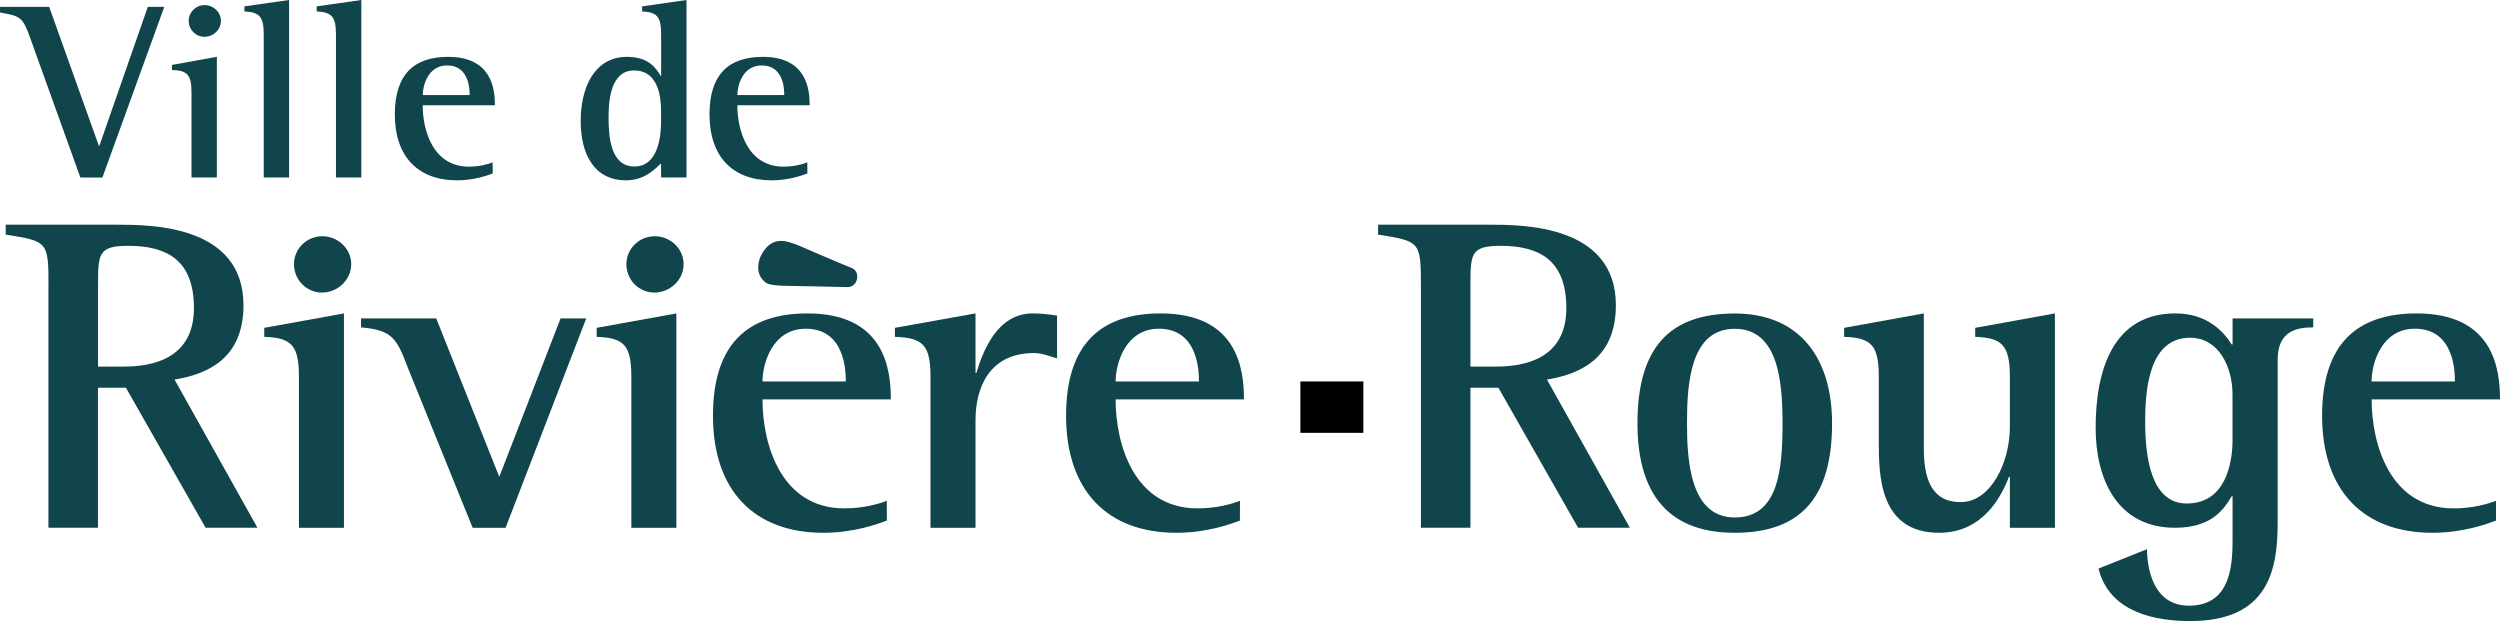
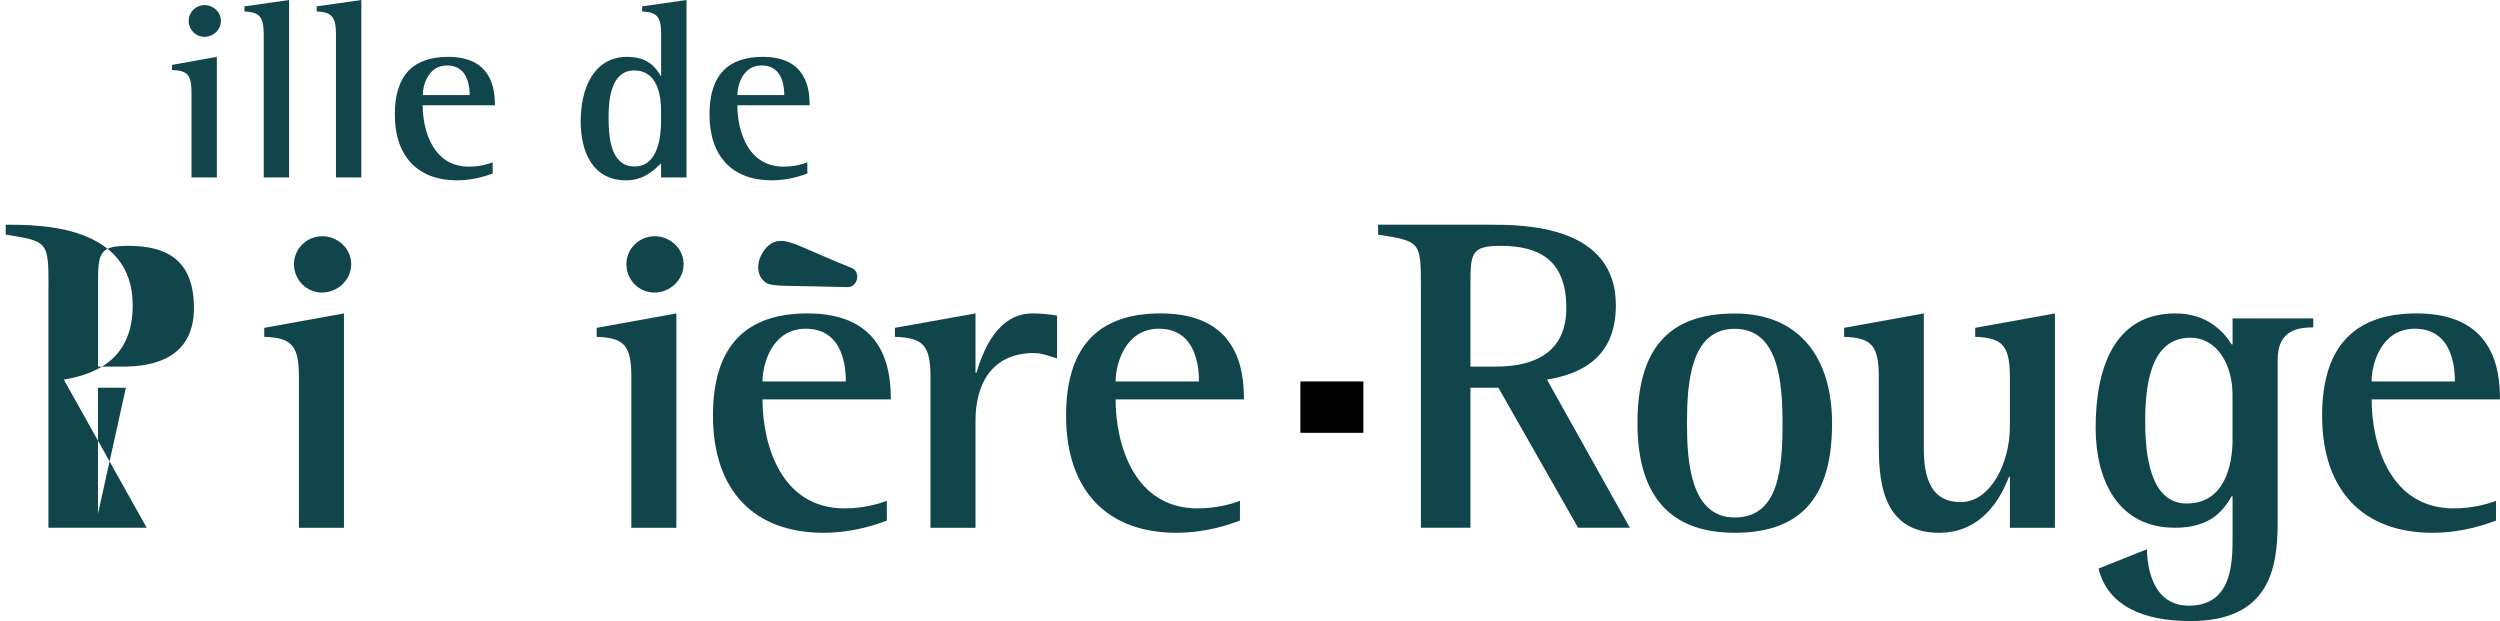
<svg xmlns="http://www.w3.org/2000/svg" version="1.1" id="Calque_1" x="0px" y="0px" viewBox="0 0 338.13 84" style="enable-background:new 0 0 338.13 84;" xml:space="preserve">
  <g>
-     <path style="fill:#10454b;" d="M4.15,5.32C3.05,2.2,2.74,2.2,0,1.69V0.93h6.65l6.72,18.79h0.07l6.55-18.79h2.23l-8.37,23.08h-2.98L4.15,5.32z" />
    <path style="fill:#10454b;" d="M25.9,12.52c0-2.4-0.55-2.99-2.64-3.05V8.78l6.07-1.1V24H25.9V12.52z M25.52,2.82c0-1.17,0.96-2.13,2.16-2.13   c1.17,0,2.2,0.93,2.2,2.13s-1.03,2.16-2.23,2.16C26.48,4.98,25.52,4.02,25.52,2.82z" />
    <path style="fill:#10454b;" d="M35.67,4.67c0-2.43-0.58-3.02-2.61-3.12V0.86L39.1,0v24h-3.43L35.67,4.67L35.67,4.67z" />
    <path style="fill:#10454b;" d="M45.44,4.67c0-2.43-0.58-3.02-2.61-3.12V0.86L48.87,0v24h-3.43L45.44,4.67L45.44,4.67z" />
    <path style="fill:#10454b;" d="M66.64,23.46c-0.65,0.24-2.47,0.93-4.84,0.93c-5.24,0-8.4-3.19-8.4-8.92c0-5.42,2.61-7.78,7.2-7.78   c5.86,0,6.34,4.25,6.34,6.55h-9.77c0,3.43,1.41,8.3,6.24,8.3c1.44,0,2.64-0.34,3.22-0.58L66.64,23.46L66.64,23.46z M63.52,12.86   c0-0.79-0.07-4.01-3.05-4.01c-2.57,0-3.29,2.71-3.29,4.01H63.52z" />
    <path style="fill:#10454b;" d="M89.41,22.09c-0.86,0.82-2.26,2.3-4.73,2.3c-4.46,0-6.14-3.74-6.14-8.02c0-4.36,1.75-8.68,6.28-8.68   c2.81,0,3.88,1.44,4.53,2.57h0.07V4.67c0-2.43-0.55-3.02-2.57-3.12V0.86l6-0.86v24h-3.43L89.41,22.09L89.41,22.09z M89.41,15.02   c0-1.92-0.38-5.49-3.64-5.49c-3.15,0-3.46,3.95-3.46,6.34c0,2.64,0.27,6.65,3.5,6.65c3.29,0,3.6-4.29,3.6-6.1V15.02z" />
    <path style="fill:#10454b;" d="M109.2,23.46c-0.65,0.24-2.47,0.93-4.84,0.93c-5.25,0-8.4-3.19-8.4-8.92c0-5.42,2.61-7.78,7.2-7.78   c5.87,0,6.35,4.25,6.35,6.55h-9.78c0,3.43,1.41,8.3,6.24,8.3c1.44,0,2.64-0.34,3.22-0.58L109.2,23.46L109.2,23.46z M106.07,12.86   c0-0.79-0.06-4.01-3.05-4.01c-2.57,0-3.29,2.71-3.29,4.01H106.07z" />
-     <path style="fill:#10454b;" d="M6.56,38.67c0-6.03-0.12-6.03-5.79-6.94v-1.34h14.98c4.57,0,17.18,0,17.18,10.9c0,6.95-4.51,9.26-9.32,10.05l11.21,20.04   h-7.01L17.03,52.44h-3.78v18.94h-6.7V38.67H6.56z M13.26,49.58h3.47c3.96,0,9.5-1.1,9.5-7.92c0-6.58-3.78-8.41-8.89-8.41   c-4.08,0-4.08,1.09-4.08,5.48L13.26,49.58L13.26,49.58z" />
+     <path style="fill:#10454b;" d="M6.56,38.67c0-6.03-0.12-6.03-5.79-6.94v-1.34c4.57,0,17.18,0,17.18,10.9c0,6.95-4.51,9.26-9.32,10.05l11.21,20.04   h-7.01L17.03,52.44h-3.78v18.94h-6.7V38.67H6.56z M13.26,49.58h3.47c3.96,0,9.5-1.1,9.5-7.92c0-6.58-3.78-8.41-8.89-8.41   c-4.08,0-4.08,1.09-4.08,5.48L13.26,49.58L13.26,49.58z" />
    <path style="fill:#10454b;" d="M40.43,50.98c0-4.26-0.97-5.3-4.69-5.42v-1.22l10.78-1.95v29h-6.09V50.98z M39.76,35.73c0-2.07,1.71-3.78,3.84-3.78   c2.07,0,3.9,1.65,3.9,3.78s-1.83,3.84-3.96,3.84C41.47,39.57,39.76,37.86,39.76,35.73z" />
-     <path style="fill:#10454b;" d="M55.17,49.76c-1.52-4.08-2.19-5.12-6.34-5.48v-1.22H59l8.53,21.44l8.29-21.44h3.47L68.38,71.39h-4.45L55.17,49.76z" />
    <path style="fill:#10454b;" d="M85.39,50.98c0-4.26-0.97-5.3-4.69-5.42v-1.22l10.78-1.95v29h-6.09V50.98z M84.72,35.73c0-2.07,1.71-3.78,3.84-3.78   c2.07,0,3.9,1.65,3.9,3.78s-1.83,3.84-3.96,3.84C86.42,39.57,84.72,37.86,84.72,35.73z" />
    <path style="fill:#10454b;" d="M119.95,70.41c-1.16,0.43-4.39,1.65-8.59,1.65c-9.32,0-14.93-5.67-14.93-15.84c0-9.62,4.63-13.83,12.79-13.83   c10.42,0,11.27,7.55,11.27,11.63h-17.36c0,6.09,2.5,14.74,11.08,14.74c2.56,0,4.69-0.61,5.73-1.03L119.95,70.41L119.95,70.41z    M106.21,38.66c-0.82-0.02-2.12-0.1-2.53-0.37c-1.54-0.99-1.3-2.93-0.5-4.18c1.45-2.25,3.24-1.52,4.86-0.9c0,0,5.84,2.54,7.12,3.02   c1.29,0.48,0.92,2.64-0.58,2.6C113.08,38.78,106.21,38.66,106.21,38.66z M114.4,51.59c0-1.4-0.12-7.13-5.42-7.13   c-4.57,0-5.85,4.81-5.85,7.13H114.4z" />
    <path style="fill:#10454b;" d="M125.85,50.98c0-4.26-0.97-5.3-4.81-5.42v-1.22l10.9-1.95v8.04h0.12c0.85-2.8,2.74-8.04,7.62-8.04   c1.1,0,2.25,0.12,3.29,0.3v5.79c-0.97-0.3-2.07-0.73-3.11-0.73c-6.15,0-7.92,4.81-7.92,9.08v14.56h-6.09V50.98z" />
    <path style="fill:#10454b;" d="M167.7,70.41c-1.16,0.43-4.39,1.65-8.59,1.65c-9.32,0-14.92-5.67-14.92-15.84c0-9.62,4.63-13.83,12.79-13.83   c10.42,0,11.27,7.55,11.27,11.63h-17.36c0,6.09,2.5,14.74,11.09,14.74c2.56,0,4.69-0.61,5.73-1.03L167.7,70.41L167.7,70.41z    M162.16,51.59c0-1.4-0.12-7.13-5.42-7.13c-4.57,0-5.85,4.81-5.85,7.13H162.16z" />
    <path style="fill:#10454b;" d="M192.18,38.67c0-6.03-0.12-6.03-5.79-6.94v-1.34h14.98c4.57,0,17.18,0,17.18,10.9c0,6.95-4.51,9.26-9.32,10.05l11.21,20.04   h-7l-10.78-18.94h-3.78v18.94h-6.7L192.18,38.67L192.18,38.67z M198.88,49.58h3.47c3.96,0,9.5-1.1,9.5-7.92   c0-6.58-3.78-8.41-8.89-8.41c-4.08,0-4.08,1.09-4.08,5.48V49.58z" />
    <path style="fill:#10454b;" d="M221.47,57.26c0-10.17,4.27-14.86,13.16-14.86c8.83,0,13.16,6.09,13.16,14.86c0,9.93-4.14,14.8-13.16,14.8   C224.82,72.06,221.47,65.79,221.47,57.26z M234.63,69.99c5.97,0,6.46-6.64,6.46-12.73c0-5.61-0.55-12.79-6.46-12.79   c-6.03,0-6.46,7.43-6.46,12.79C228.17,62.31,228.6,69.99,234.63,69.99z" />
    <path style="fill:#10454b;" d="M271.83,64.5h-0.12c-1.03,2.68-3.53,7.56-9.44,7.56c-8.16,0-8.16-7.92-8.16-12.43v-8.65c0-4.26-0.98-5.3-4.69-5.42v-1.22   l10.78-1.95v18.33c0,5.54,2.07,7.19,5,7.19c3.96,0,6.64-5.18,6.64-10.23v-6.7c0-4.26-1.04-5.3-4.69-5.42v-1.22l10.78-1.95v29h-6.09   V64.5H271.83z" />
    <path style="fill:#10454b;" d="M337.58,70.41c-1.16,0.43-4.39,1.65-8.59,1.65c-9.32,0-14.92-5.67-14.92-15.84c0-9.62,4.63-13.83,12.79-13.83   c10.42,0,11.27,7.55,11.27,11.63h-17.36c0,6.09,2.5,14.74,11.09,14.74c2.56,0,4.69-0.61,5.73-1.03v2.68H337.58z M332.03,51.59   c0-1.4-0.12-7.13-5.42-7.13c-4.57,0-5.85,4.81-5.85,7.13H332.03z" />
  </g>
  <path style="fill:#10454b;" d="M301.96,43.06v3.53h-0.12c-1.04-1.65-3.23-4.2-7.61-4.2c-8.41,0-10.79,7.61-10.79,15.47c0,7.12,3.04,13.52,10.72,13.52  c4.94,0,6.58-2.43,7.68-4.26h0.12v5.5c0,3.35,0,9.3-5.91,9.3c-4.83,0-5.65-5.05-5.66-7.64l-6.56,2.62c1.23,5,5.98,7.1,12.41,7.1  c10.66,0,11.82-7.05,11.82-13.32V48.61c0-4.02,2.86-4.33,4.81-4.33v-1.22H301.96z M301.96,59.39c0,3.35-0.97,8.71-6.21,8.71  c-5,0-5.61-6.77-5.61-11.09c0-4.45,0.55-11.33,6.09-11.33c3.78,0,5.72,3.84,5.72,7.68v6.03H301.96z" />
  <rect x="175.88" y="51.59" width="8.52" height="6.95" />
</svg>